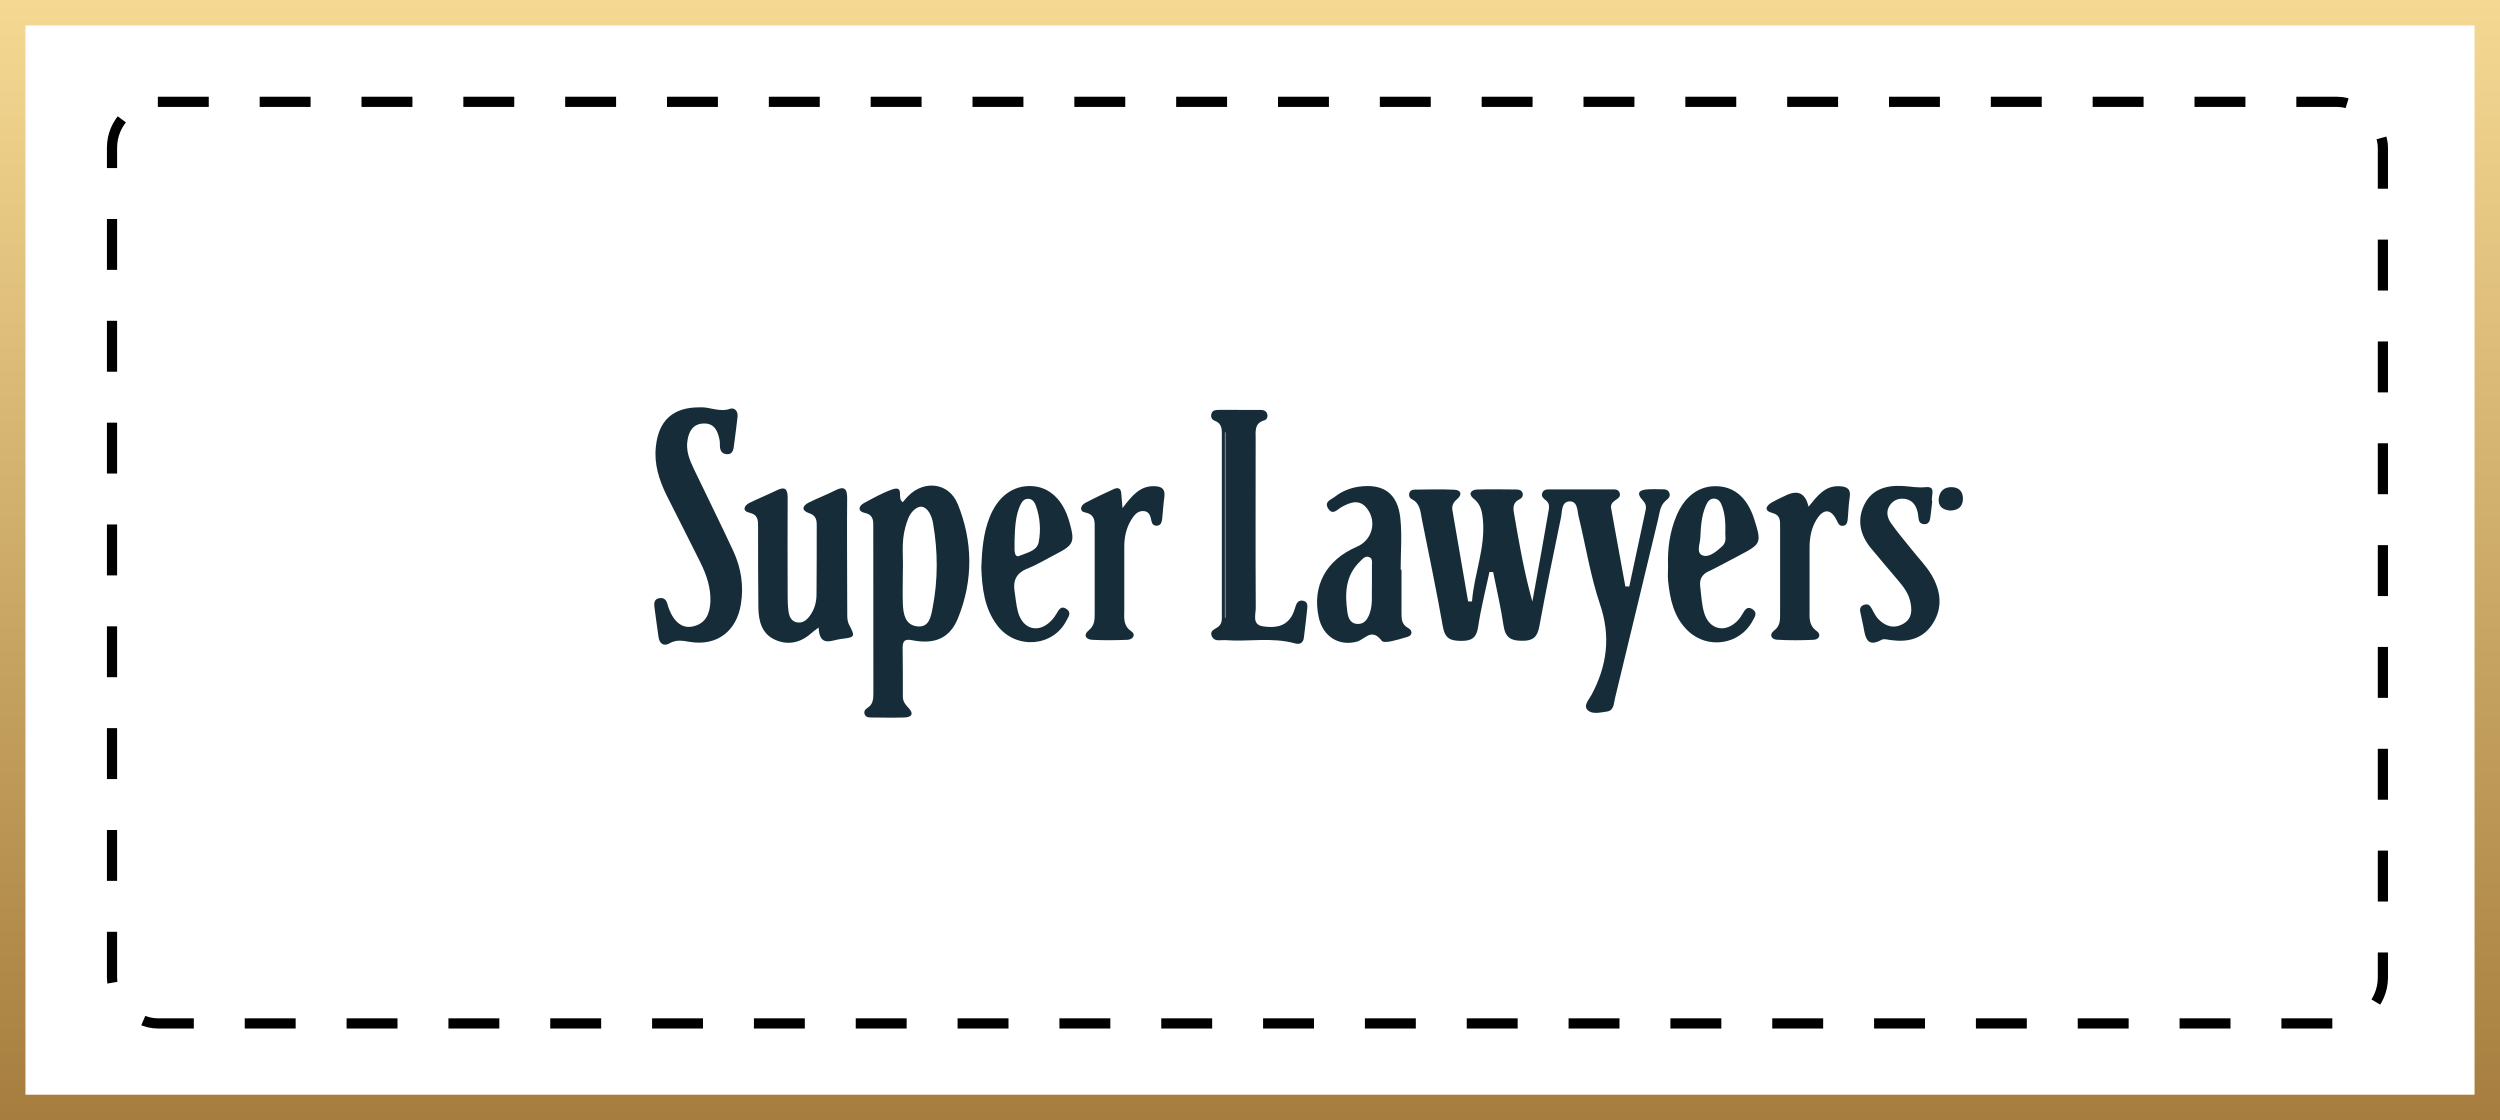
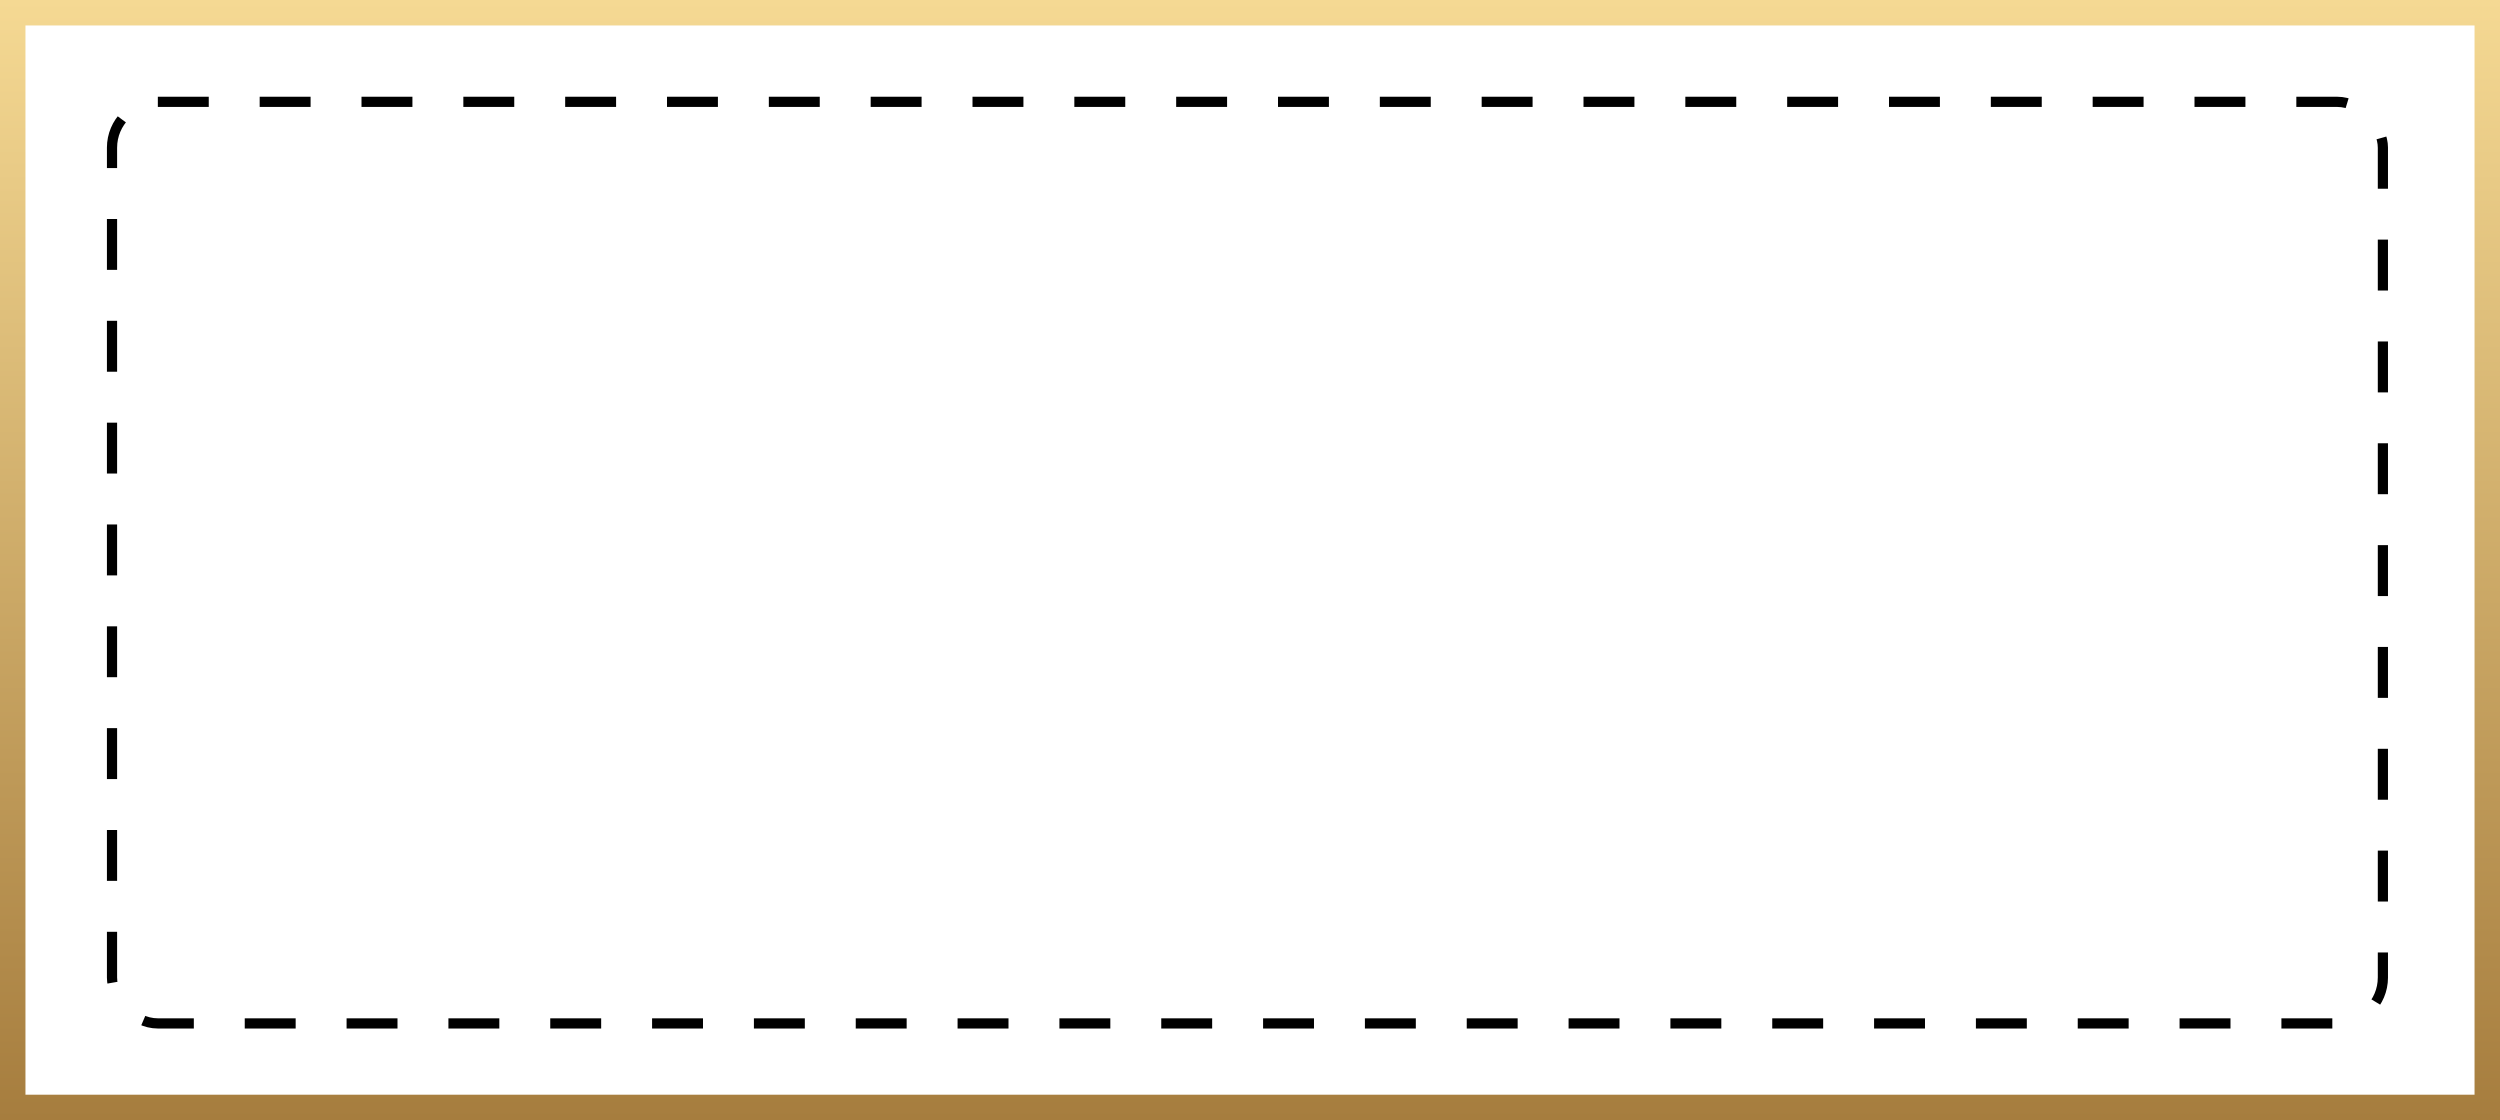
<svg xmlns="http://www.w3.org/2000/svg" width="491" height="220" viewBox="0 0 491 220" fill="none">
  <rect x="0" y="0" width="491" height="220" fill="#333333" stroke="none" />
  <rect x="2.5" y="2.5" width="486" height="215" fill="white" stroke="url(#paint0_linear_764_840)" stroke-width="5" />
  <rect x="22" y="20" width="446" height="181" rx="9" stroke="black" stroke-width="2" stroke-dasharray="10 10" />
  <g clip-path="url(#clip0_764_840)">
    <path d="M289.102 118.107C289.517 112.699 291.779 107.565 291.24 102.031C291.094 100.495 290.825 99.022 289.413 97.928C288.313 97.065 288.832 96.181 290.14 96.139C292.693 96.055 295.267 96.118 297.82 96.139C298.339 96.139 298.878 96.265 299.045 96.876C299.19 97.465 298.837 97.885 298.339 98.117C297.301 98.622 297.135 99.506 297.301 100.516C298.297 106.386 299.314 112.257 300.954 118.149C301.515 115.077 302.075 111.984 302.636 108.911C303.134 106.176 303.59 103.462 304.068 100.726C304.213 99.885 304.483 98.98 303.674 98.327C303.196 97.928 302.656 97.57 302.885 96.855C303.175 96.013 303.964 96.139 304.628 96.118C308.552 96.118 312.495 96.118 316.419 96.118C317.083 96.118 317.892 96.013 318.121 96.876C318.328 97.612 317.706 97.928 317.228 98.264C316.689 98.622 316.294 99.127 316.419 99.779C317.332 104.913 318.287 110.048 319.221 115.182C319.47 115.182 319.74 115.182 319.989 115.182C321.068 110.132 322.148 105.103 323.227 100.053C323.352 99.443 323.186 98.853 322.729 98.37C321.151 96.707 322.044 96.181 323.767 96.097C324.535 96.055 325.303 96.055 326.071 96.097C326.735 96.118 327.524 95.971 327.856 96.791C328.188 97.633 327.482 98.012 327.005 98.475C325.988 99.443 325.946 100.81 325.635 102.052C322.812 113.751 320.031 125.45 317.187 137.128C316.938 138.138 317.021 139.569 315.547 139.759C314.301 139.927 312.745 140.348 311.831 139.485C310.897 138.58 312.08 137.402 312.558 136.497C315.63 130.753 316.398 125.008 314.218 118.612C312.35 113.078 311.437 107.186 310.046 101.463C309.755 100.284 309.88 98.391 308.219 98.475C306.642 98.559 306.829 100.432 306.58 101.631C305.106 108.743 303.632 115.876 302.324 123.03C301.93 125.156 301.058 125.871 298.941 125.85C296.782 125.85 295.661 125.261 295.308 122.946C294.789 119.39 293.959 115.876 293.253 112.341C293.004 112.341 292.776 112.341 292.527 112.341C291.759 115.918 290.845 119.495 290.306 123.115C289.973 125.366 288.956 125.892 286.901 125.871C284.909 125.85 283.808 125.429 283.393 123.157C282.148 116.087 280.674 109.059 279.263 102.01C278.972 100.495 278.93 98.853 277.27 98.033C276.855 97.822 276.668 97.423 276.772 96.939C276.896 96.286 277.436 96.16 277.934 96.16C280.487 96.139 283.061 96.055 285.614 96.181C287.005 96.244 287.213 97.149 286.175 98.033C285.428 98.664 285.095 99.316 285.261 100.263C286.299 106.218 287.317 112.173 288.334 118.107C288.562 118.107 288.77 118.107 288.998 118.128L289.102 118.107Z" fill="#162D39" />
    <path d="M188.074 98.959C186.351 94.75 181.473 94.224 178.318 97.465C177.965 97.823 177.654 98.222 177.322 98.622C176.056 97.97 177.758 95.276 175.246 96.118C173.316 96.791 171.51 97.823 169.704 98.79C168.521 99.422 168.479 100.453 169.808 100.726C171.655 101.126 171.51 102.389 171.51 103.672C171.51 114.488 171.51 125.282 171.531 136.097C171.531 137.234 171.489 138.349 170.347 139.043C169.891 139.317 169.579 139.78 169.849 140.348C170.098 140.916 170.679 140.916 171.178 140.916C173.316 140.937 175.454 140.979 177.571 140.916C179.024 140.895 179.564 140.201 178.422 139.022C177.779 138.37 177.322 137.739 177.322 136.792C177.322 133.593 177.322 130.395 177.28 127.197C177.28 125.787 177.779 125.471 179.169 125.745C183.57 126.608 186.559 125.366 188.157 121.389C191.167 113.962 191.084 106.302 188.074 98.917V98.959ZM183.176 119.327C182.843 121.032 182.532 123.346 180.062 123.009C177.758 122.694 177.405 120.569 177.322 118.612C177.239 116.634 177.322 114.635 177.322 112.089C177.446 109.627 176.969 106.576 177.799 103.588C178.131 102.41 178.464 101.231 179.315 100.348C180.456 99.169 181.598 99.232 182.491 100.642C182.885 101.273 183.134 102.052 183.259 102.809C184.213 108.322 184.234 113.856 183.176 119.327Z" fill="#162D39" />
-     <path d="M137.301 80C139.315 79.832 141.245 81.031 143.362 80.294C144.255 79.979 144.982 80.757 144.857 81.852C144.629 83.829 144.38 85.807 144.11 87.785C144.006 88.627 143.653 89.321 142.657 89.195C141.702 89.09 141.411 88.416 141.39 87.554C141.39 87.112 141.39 86.67 141.287 86.27C140.934 84.524 140.228 83.093 138.152 83.177C136.16 83.261 135.35 84.608 135.039 86.376C134.665 88.459 135.412 90.31 136.284 92.12C138.858 97.486 141.515 102.83 144.027 108.238C145.542 111.52 146.102 114.992 145.521 118.611C144.691 123.998 140.747 126.965 135.433 126.06C134.063 125.829 132.838 125.576 131.489 126.355C130.368 127.007 129.517 126.439 129.33 125.092C129.06 123.114 128.77 121.157 128.521 119.18C128.438 118.464 128.479 117.728 129.351 117.517C130.244 117.286 130.825 117.686 131.074 118.59C131.157 118.927 131.261 119.264 131.385 119.579C132.402 122.231 134.063 123.493 136.097 123.03C138.65 122.462 139.418 120.463 139.522 118.17C139.626 115.434 138.754 112.867 137.55 110.447C135.371 106.028 133.108 101.652 130.908 97.254C129.434 94.245 128.438 91.131 128.811 87.722C129.351 82.546 132.174 80.021 137.301 80Z" fill="#162D39" />
    <path d="M160.757 123.262C160.093 123.767 159.823 123.935 159.574 124.167C157.436 126.145 154.945 126.86 152.247 125.661C149.631 124.503 148.988 122.021 148.946 119.39C148.884 114.109 148.884 108.827 148.884 103.567C148.884 102.241 148.967 101.105 147.14 100.684C145.77 100.369 146.061 99.317 147.223 98.748C148.988 97.886 150.814 97.149 152.579 96.287C154.198 95.508 154.696 96.055 154.696 97.738C154.655 104.135 154.696 110.553 154.696 116.949C154.696 117.981 154.717 119.033 154.862 120.043C154.987 120.989 155.34 121.957 156.419 122.21C157.581 122.483 158.391 121.831 159.034 120.968C159.948 119.748 160.342 118.338 160.363 116.844C160.404 112.257 160.404 107.67 160.404 103.083C160.404 101.968 160.155 101.189 158.868 100.768C157.332 100.263 157.581 99.317 158.868 98.685C160.55 97.844 162.314 97.191 163.996 96.329C165.843 95.382 166.403 95.971 166.383 97.928C166.32 103.819 166.383 109.69 166.383 115.582C166.383 117.307 166.383 119.033 166.403 120.779C166.403 121.368 166.445 122.042 166.694 122.547C168.002 125.093 168.022 125.156 165.054 125.513C163.352 125.724 160.944 127.197 160.778 123.262H160.757Z" fill="#162D39" />
    <path d="M243.29 80.505C244.66 80.505 246.03 80.505 247.4 80.505C248.002 80.505 248.666 80.589 248.873 81.284C249.039 81.809 248.853 82.399 248.292 82.567C246.341 83.114 246.611 84.713 246.611 86.144C246.611 97.233 246.569 108.301 246.632 119.39C246.632 120.695 245.864 122.673 248.022 123.009C250.16 123.325 252.361 123.22 253.689 121.01C254.084 120.358 254.27 119.579 254.54 118.843C254.789 118.191 255.204 117.854 255.91 117.98C256.678 118.128 256.824 118.717 256.761 119.348C256.554 121.326 256.325 123.304 256.076 125.282C255.952 126.25 255.287 126.628 254.395 126.376C249.849 125.092 245.22 126.081 240.633 125.724C239.74 125.661 238.598 126.081 238.059 125.071C237.394 123.788 238.764 123.577 239.387 122.988C240.093 122.315 239.968 121.389 239.968 120.547C239.968 108.953 239.968 97.338 239.968 85.744C239.968 84.545 240.114 83.24 238.64 82.672C237.976 82.42 237.727 81.873 237.934 81.22C238.162 80.505 238.847 80.505 239.429 80.505C240.716 80.484 241.982 80.505 243.269 80.505H243.29Z" fill="#162D39" />
    <path d="M276.543 123.325C275.173 122.588 275.277 121.41 275.256 120.211C275.256 117.433 275.256 114.656 275.256 111.899H275.09C275.09 108.532 275.381 105.124 275.028 101.778C274.509 96.875 271.665 94.897 266.829 95.592C265.106 95.844 263.528 96.497 262.158 97.57C261.432 98.138 259.979 98.517 260.871 99.905C261.785 101.294 262.656 100.032 263.466 99.59C265.23 98.622 267.036 97.948 268.51 99.905C270.482 102.515 269.465 106.092 266.538 107.354C260.435 109.963 257.654 115.076 259.003 121.263C259.833 125.029 262.947 126.965 266.497 126.018C268.033 125.618 269.34 123.199 271.375 125.85C271.894 126.523 274.758 125.555 276.46 125.071C277.436 124.798 277.457 123.809 276.564 123.346L276.543 123.325ZM269.444 115.076C269.361 116.781 269.652 118.696 268.988 120.526C268.572 121.641 267.929 122.588 266.642 122.546C265.251 122.525 264.794 121.389 264.628 120.253C264.13 116.655 264.192 113.162 266.995 110.384C267.534 109.858 268.095 109.08 268.925 109.416C269.673 109.711 269.423 110.616 269.444 111.268C269.465 112.467 269.444 113.688 269.444 115.055V115.076Z" fill="#162D39" />
-     <path d="M201.774 111.689C203.663 110.91 205.448 109.837 207.275 108.89C210.949 106.996 211.157 106.491 209.994 102.388C208.77 98.138 206.113 95.634 202.625 95.466C198.951 95.297 195.962 97.507 194.343 101.631C193.118 104.745 192.869 108.006 192.724 111.436C192.89 115.434 193.285 119.474 195.9 122.883C199.533 127.617 206.818 127.07 209.455 121.873C209.828 121.157 210.513 120.316 209.455 119.6C208.396 118.864 207.96 119.748 207.503 120.526C207.234 120.968 206.943 121.389 206.59 121.768C204.12 124.461 200.944 123.746 199.948 120.232C199.574 118.906 199.491 117.517 199.263 116.15C198.91 113.982 199.657 112.53 201.754 111.668L201.774 111.689ZM199.263 108.238C199.242 107.291 199.263 106.344 199.263 106.028C199.346 103.293 199.491 101.231 200.342 99.295C200.674 98.58 201.131 97.885 202.044 97.969C202.812 98.033 203.207 98.664 203.456 99.337C204.286 101.673 204.452 104.156 203.995 106.491C203.643 108.238 201.629 108.553 200.176 109.185C199.553 109.458 199.304 108.806 199.283 108.259L199.263 108.238Z" fill="#162D39" />
    <path d="M335.536 112.236C337.612 111.226 339.626 110.111 341.681 109.038C345.894 106.828 345.998 106.618 344.566 102.073C343.279 97.97 340.871 95.739 337.508 95.508C333.897 95.255 330.949 97.296 329.268 101.273C327.939 104.429 327.482 107.754 327.607 111.163C327.607 112.11 327.524 113.078 327.607 114.003C327.981 117.665 328.707 121.221 331.509 123.893C335.391 127.617 341.722 126.628 344.213 121.936C344.608 121.2 345.251 120.379 344.213 119.664C343.175 118.948 342.698 119.769 342.241 120.547C341.992 120.989 341.701 121.431 341.349 121.81C338.899 124.44 335.64 123.725 334.665 120.253C334.208 118.612 334.125 116.844 333.917 115.14C333.751 113.793 334.27 112.825 335.536 112.215V112.236ZM333.938 105.692C334.042 103.546 334.146 101.357 335.017 99.337C335.329 98.601 335.765 97.885 336.678 97.927C337.571 97.97 337.986 98.706 338.235 99.442C338.754 100.936 338.92 102.473 338.858 104.366C338.775 105.124 339.211 106.386 338.276 107.249C337.197 108.238 335.786 109.479 334.519 109.122C333.025 108.701 333.876 106.849 333.938 105.671V105.692Z" fill="#162D39" />
    <path d="M379.48 98.58C379.356 99.632 379.252 100.663 379.107 101.694C379.003 102.43 378.691 103.041 377.799 102.935C377.052 102.851 376.844 102.325 376.782 101.673C376.74 101.336 376.72 100.978 376.636 100.642C376.325 99.274 375.64 98.243 374.187 97.99C373.004 97.801 371.966 98.159 371.24 99.127C370.326 100.347 370.638 101.673 371.406 102.767C372.693 104.598 374.146 106.281 375.536 108.027C376.823 109.648 378.297 111.142 379.335 112.888C381.141 115.96 381.639 119.264 379.605 122.462C377.654 125.513 374.665 126.186 371.281 125.703C370.7 125.618 369.973 125.408 369.537 125.66C366.756 127.196 366.361 125.324 366.009 123.262C365.822 122.252 365.573 121.242 365.365 120.211C365.22 119.537 365.407 119.011 366.112 118.78C366.797 118.548 367.233 118.822 367.565 119.453C367.981 120.211 368.354 121.031 368.935 121.62C370.326 123.03 371.987 123.556 373.813 122.504C375.536 121.515 375.557 119.853 375.183 118.17C374.851 116.612 373.938 115.35 372.921 114.151C371.094 111.983 369.247 109.837 367.441 107.649C365.344 105.103 364.68 102.178 366.112 99.19C367.586 96.076 370.451 95.276 373.668 95.445C375.183 95.529 376.616 95.844 378.193 95.676C380.435 95.445 379.127 97.507 379.48 98.517V98.58Z" fill="#162D39" />
-     <path d="M220.477 99.779C222.366 97.254 223.923 95.445 226.642 95.487C228.116 95.508 228.905 95.971 228.676 97.633C228.469 99.085 228.406 100.558 228.24 102.009C228.157 102.62 227.95 103.23 227.182 103.251C226.58 103.272 226.248 102.893 226.144 102.325C225.957 101.357 225.708 100.368 224.483 100.368C223.321 100.368 222.698 101.252 222.138 102.157C221.183 103.756 220.809 105.502 220.809 107.375C220.809 111.52 220.809 115.687 220.809 119.832C220.809 121.347 220.539 122.841 222.179 123.977C223.155 124.65 222.511 125.618 221.411 125.66C219.107 125.745 216.803 125.787 214.499 125.66C213.212 125.597 212.734 124.692 213.814 123.809C215.039 122.82 214.997 121.599 214.997 120.316C214.997 114.866 214.997 109.416 214.997 103.966C214.997 102.515 215.184 101.063 213.087 100.642C211.966 100.41 212.153 99.295 213.15 98.769C214.955 97.801 216.824 96.938 218.692 96.076C219.584 95.655 220.186 95.886 220.228 97.002C220.269 97.675 220.332 98.348 220.456 99.758L220.477 99.779Z" fill="#162D39" />
    <path d="M355.152 99.569C356.917 97.423 358.349 95.424 361.131 95.487C362.708 95.529 363.58 95.971 363.269 97.78C363.04 99.148 363.04 100.537 362.895 101.926C362.833 102.515 362.729 103.188 361.961 103.272C361.214 103.356 361.027 102.788 360.736 102.199C359.594 99.885 358.121 99.842 356.751 102.073C355.734 103.735 355.401 105.608 355.401 107.544C355.401 111.605 355.401 115.687 355.401 119.748C355.401 121.284 355.194 122.799 356.792 123.935C357.768 124.63 357.29 125.619 356.149 125.661C353.762 125.766 351.354 125.787 348.987 125.64C347.846 125.576 347.451 124.588 348.406 123.872C349.693 122.904 349.61 121.684 349.61 120.4C349.61 114.761 349.61 109.143 349.61 103.504C349.61 102.304 349.735 101.168 348.033 100.726C346.393 100.305 346.829 99.337 348.033 98.643C348.925 98.138 349.859 97.717 350.793 97.275C353.16 96.153 354.627 96.911 355.194 99.548L355.152 99.569Z" fill="#162D39" />
    <path d="M382.947 100.263C381.535 100.137 380.622 99.421 380.767 97.97C380.892 96.497 381.847 95.613 383.362 95.676C384.794 95.718 385.562 96.602 385.521 98.033C385.479 99.653 384.421 100.242 382.968 100.284L382.947 100.263Z" fill="#162D39" />
    <path d="M240.778 84.861V121.347C240.778 121.347 240.633 121.347 240.55 121.347V84.924C240.55 84.924 240.695 84.882 240.778 84.882V84.861Z" fill="#818181" />
  </g>
  <defs>
    <linearGradient id="paint0_linear_764_840" x1="245.5" y1="0" x2="245.5" y2="220" gradientUnits="userSpaceOnUse">
      <stop stop-color="#F5D993" />
      <stop offset="1" stop-color="#A67D3E" />
    </linearGradient>
    <clipPath id="clip0_764_840">
-       <rect width="257" height="61" fill="white" transform="translate(128.5 80)" />
-     </clipPath>
+       </clipPath>
  </defs>
</svg>